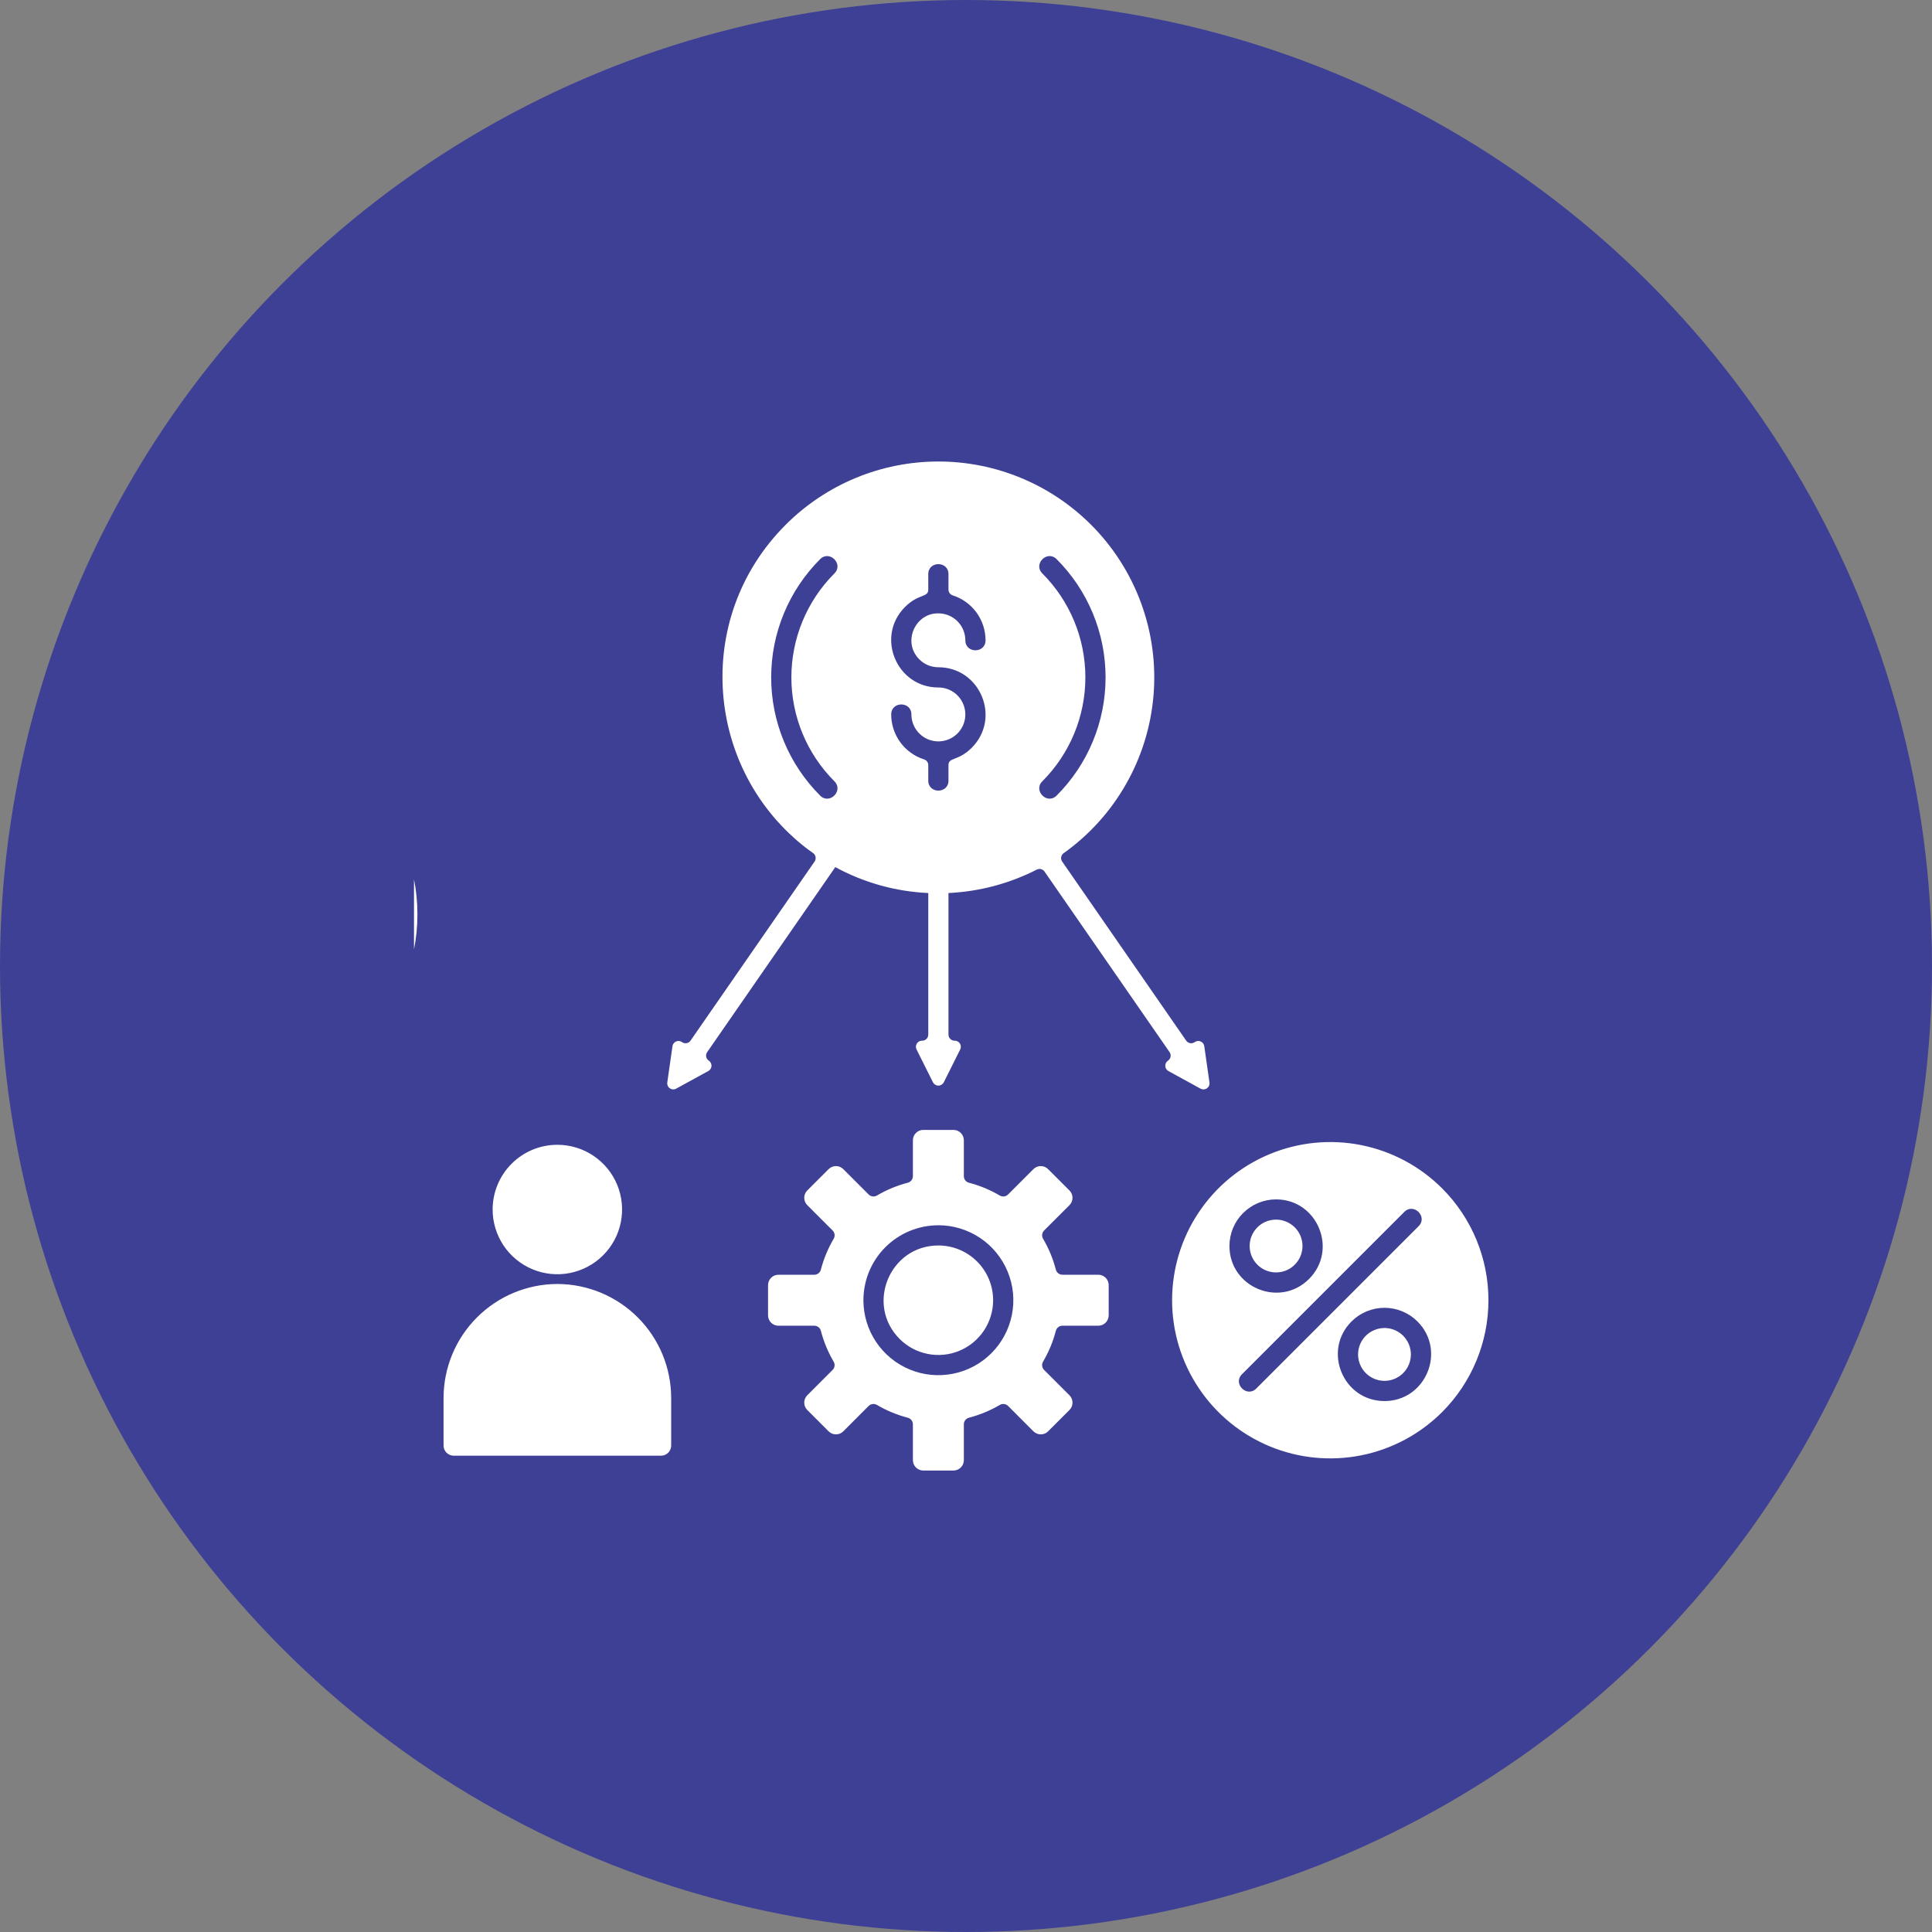
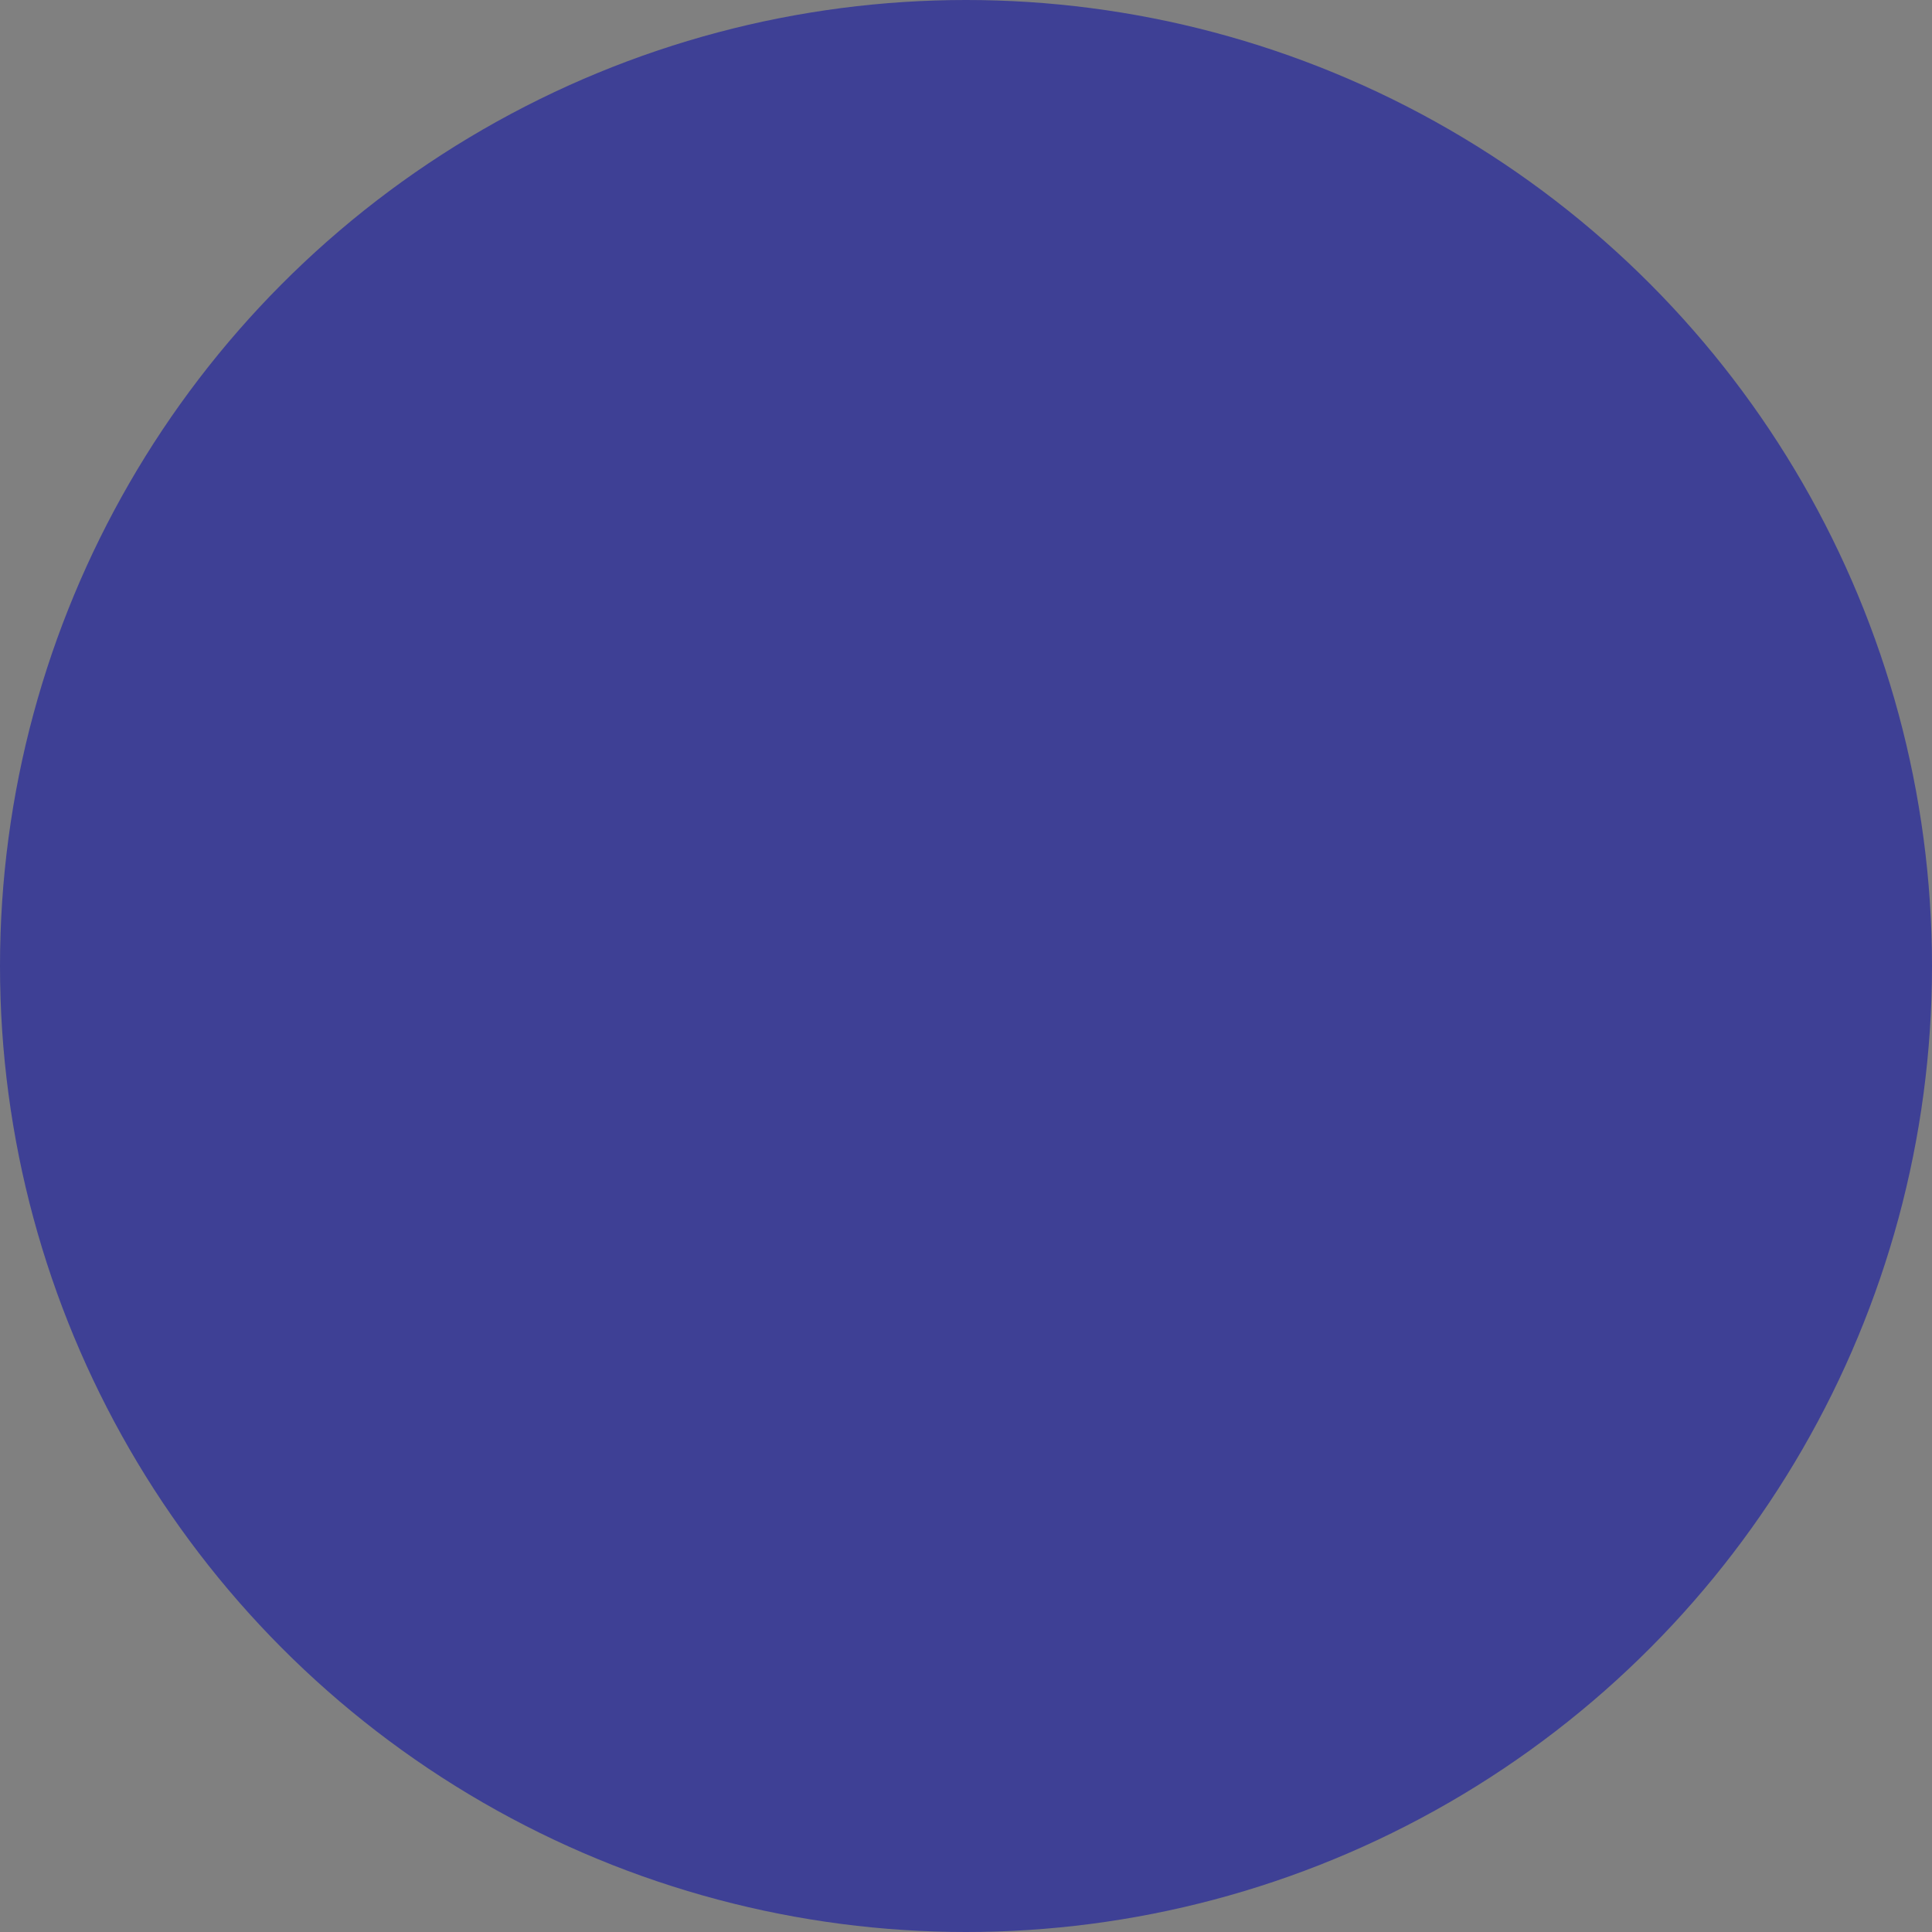
<svg xmlns="http://www.w3.org/2000/svg" width="70" height="70" viewBox="0 0 70 70" fill="none">
  <rect x="0" y="0" width="70" height="70" fill="#808080" stroke="none" />
  <circle cx="35" cy="35" r="35" fill="#3E4095" />
  <g clip-path="url(#clip0_936_651)">
-     <path fill-rule="evenodd" clip-rule="evenodd" d="M-7.163 34.994C-6.968 34.994 -6.776 35.032 -6.596 35.107C-6.416 35.181 -6.253 35.29 -6.115 35.428C-5.977 35.566 -5.868 35.729 -5.793 35.909C-5.719 36.089 -5.681 36.282 -5.681 36.477C-5.681 36.87 -5.837 37.247 -6.115 37.525C-6.393 37.803 -6.77 37.959 -7.163 37.959C-7.556 37.959 -7.933 37.803 -8.211 37.525C-8.489 37.247 -8.646 36.87 -8.646 36.477C-8.646 36.083 -8.489 35.706 -8.211 35.428C-7.933 35.15 -7.556 34.994 -7.163 34.994V34.994ZM-13.88 41.047C-13.685 41.047 -13.492 41.085 -13.313 41.16C-13.133 41.234 -12.969 41.343 -12.832 41.481C-12.694 41.619 -12.585 41.782 -12.51 41.962C-12.436 42.142 -12.397 42.335 -12.397 42.529C-12.397 42.923 -12.554 43.3 -12.832 43.578C-13.11 43.856 -13.487 44.012 -13.88 44.012C-14.273 44.012 -14.65 43.856 -14.928 43.578C-15.206 43.3 -15.362 42.923 -15.362 42.529C-15.362 42.335 -15.324 42.142 -15.25 41.962C-15.175 41.782 -15.066 41.619 -14.928 41.481C-14.791 41.343 -14.627 41.234 -14.447 41.16C-14.267 41.085 -14.075 41.047 -13.88 41.047V41.047ZM-0.446 38.777C-0.053 38.777 0.324 38.933 0.602 39.211C0.88 39.489 1.036 39.866 1.036 40.26C1.036 40.454 0.998 40.647 0.923 40.827C0.849 41.007 0.74 41.17 0.602 41.308C0.464 41.446 0.301 41.555 0.121 41.629C-0.059 41.704 -0.252 41.742 -0.446 41.742C-0.641 41.742 -0.834 41.704 -1.014 41.629C-1.194 41.555 -1.357 41.446 -1.495 41.308C-1.632 41.17 -1.742 41.007 -1.816 40.827C-1.891 40.647 -1.929 40.454 -1.929 40.26C-1.929 40.065 -1.891 39.872 -1.816 39.692C-1.742 39.512 -1.632 39.349 -1.495 39.211C-1.357 39.074 -1.194 38.964 -1.014 38.89C-0.834 38.816 -0.641 38.777 -0.446 38.777V38.777ZM0.338 39.475C-0.359 38.779 -1.556 39.274 -1.556 40.26C-1.556 41.245 -0.359 41.74 0.338 41.044C0.546 40.836 0.662 40.554 0.662 40.26C0.662 39.965 0.546 39.683 0.338 39.475ZM-13.096 41.745C-13.792 41.048 -14.989 41.544 -14.989 42.529C-14.989 43.515 -13.792 44.01 -13.096 43.314C-12.888 43.106 -12.771 42.824 -12.771 42.529C-12.771 42.235 -12.888 41.953 -13.096 41.745ZM-6.379 35.692C-7.076 34.995 -8.272 35.491 -8.272 36.476C-8.272 37.462 -7.076 37.957 -6.379 37.261C-6.171 37.053 -6.054 36.77 -6.054 36.476C-6.054 36.182 -6.171 35.9 -6.379 35.692ZM-1.693 51.348H0.8C0.859 51.348 0.914 51.325 0.956 51.284C0.997 51.243 1.02 51.187 1.02 51.129V45.602C1.02 45.544 0.997 45.488 0.956 45.447C0.914 45.406 0.859 45.383 0.8 45.383H-1.693C-1.752 45.383 -1.807 45.406 -1.849 45.447C-1.89 45.488 -1.913 45.544 -1.913 45.602V51.129C-1.913 51.187 -1.89 51.243 -1.849 51.284C-1.807 51.325 -1.752 51.348 -1.693 51.348ZM-8.41 51.348H-5.916C-5.858 51.348 -5.802 51.325 -5.761 51.284C-5.72 51.243 -5.697 51.187 -5.697 51.129V41.819C-5.697 41.761 -5.72 41.705 -5.761 41.664C-5.802 41.623 -5.858 41.6 -5.916 41.599H-8.41C-8.468 41.6 -8.524 41.623 -8.565 41.664C-8.607 41.705 -8.63 41.761 -8.63 41.819V51.129C-8.63 51.187 -8.607 51.243 -8.565 51.284C-8.524 51.325 -8.468 51.348 -8.41 51.348ZM-15.127 51.348H-12.633C-12.575 51.348 -12.519 51.325 -12.478 51.284C-12.437 51.243 -12.414 51.187 -12.413 51.129V47.872C-12.414 47.814 -12.437 47.758 -12.478 47.717C-12.519 47.676 -12.575 47.653 -12.633 47.653H-15.127C-15.185 47.653 -15.241 47.676 -15.282 47.717C-15.323 47.758 -15.346 47.814 -15.347 47.872V51.129C-15.346 51.187 -15.323 51.243 -15.282 51.284C-15.241 51.325 -15.185 51.348 -15.127 51.348ZM-8.18 16.672C-8.313 16.805 -8.419 16.964 -8.492 17.138C-8.564 17.313 -8.601 17.5 -8.601 17.689C-8.601 17.788 -8.64 17.883 -8.71 17.953C-8.78 18.023 -8.875 18.062 -8.974 18.062H-10.287C-10.345 18.062 -10.401 18.085 -10.442 18.127C-10.483 18.168 -10.507 18.224 -10.507 18.282V20.502C-10.507 20.56 -10.483 20.616 -10.442 20.657C-10.401 20.698 -10.345 20.722 -10.287 20.722H-4.039C-3.981 20.722 -3.925 20.698 -3.884 20.657C-3.843 20.616 -3.819 20.56 -3.819 20.502V18.282C-3.82 18.224 -3.843 18.168 -3.884 18.127C-3.925 18.086 -3.981 18.063 -4.039 18.062H-5.352C-5.451 18.062 -5.546 18.023 -5.616 17.953C-5.686 17.883 -5.725 17.788 -5.725 17.689C-5.725 16.412 -7.276 15.769 -8.18 16.672L-8.18 16.672ZM-13.747 32.925C-13.399 32.577 -12.871 33.106 -13.219 33.453C-14.377 34.612 -16.368 33.788 -16.368 32.148C-16.367 31.829 -16.283 31.516 -16.125 31.238C-15.967 30.961 -15.74 30.729 -15.465 30.566C-15.191 30.403 -14.879 30.313 -14.56 30.306C-14.241 30.299 -13.925 30.375 -13.644 30.526C-13.212 30.761 -13.568 31.417 -14 31.183C-14.167 31.093 -14.355 31.047 -14.545 31.051C-14.735 31.055 -14.921 31.109 -15.084 31.206C-15.247 31.303 -15.383 31.441 -15.477 31.606C-15.571 31.771 -15.62 31.958 -15.621 32.148C-15.621 33.124 -14.436 33.614 -13.747 32.925V32.925ZM-15.283 32.026L-14.483 32.826C-14.412 32.896 -14.318 32.936 -14.219 32.936C-14.119 32.936 -14.024 32.896 -13.954 32.826L-12.353 31.225C-12.006 30.878 -12.534 30.349 -12.882 30.697L-14.063 31.879C-14.104 31.92 -14.16 31.943 -14.219 31.943C-14.277 31.943 -14.333 31.92 -14.374 31.879L-14.755 31.498C-15.103 31.15 -15.631 31.678 -15.283 32.026ZM-13.747 24.948C-13.901 24.795 -14.096 24.691 -14.309 24.649C-14.522 24.607 -14.742 24.629 -14.943 24.712C-15.143 24.795 -15.314 24.935 -15.435 25.116C-15.556 25.296 -15.62 25.508 -15.621 25.724C-15.62 25.941 -15.556 26.153 -15.435 26.333C-15.314 26.513 -15.143 26.654 -14.943 26.737C-14.742 26.82 -14.522 26.842 -14.309 26.8C-14.096 26.758 -13.901 26.654 -13.747 26.501C-13.541 26.295 -13.425 26.015 -13.425 25.724C-13.425 25.433 -13.541 25.154 -13.747 24.948ZM-14.523 23.88C-12.885 23.88 -12.059 25.869 -13.219 27.029C-14.378 28.188 -16.368 27.362 -16.368 25.724C-16.367 25.235 -16.173 24.766 -15.827 24.42C-15.482 24.075 -15.013 23.88 -14.524 23.88L-14.523 23.88ZM-11.07 27.078C-11.562 27.078 -11.562 26.331 -11.07 26.331H0.43C0.922 26.331 0.922 27.078 0.43 27.078H-11.07ZM-11.07 25.118C-11.562 25.118 -11.562 24.371 -11.07 24.371H0.43C0.922 24.371 0.922 25.118 0.43 25.118H-11.07ZM-11.07 33.502C-11.562 33.502 -11.562 32.755 -11.07 32.755H-0.273C0.219 32.755 0.219 33.502 -0.273 33.502H-11.07ZM-11.07 31.542C-11.562 31.542 -11.562 30.795 -11.07 30.795H0.43C0.922 30.795 0.922 31.542 0.43 31.542H-11.07ZM8.174 30.028C8.174 29.537 8.921 29.537 8.921 30.028V30.416C8.92 30.461 8.934 30.505 8.959 30.542C8.985 30.579 9.022 30.607 9.064 30.622C9.349 30.728 9.594 30.918 9.767 31.167C9.94 31.417 10.033 31.713 10.033 32.016C10.033 32.508 9.286 32.508 9.286 32.016C9.286 31.87 9.242 31.728 9.161 31.606C9.08 31.485 8.964 31.391 8.829 31.335C8.695 31.279 8.546 31.264 8.403 31.292C8.26 31.321 8.128 31.391 8.024 31.494C7.921 31.597 7.851 31.729 7.823 31.872C7.795 32.015 7.81 32.164 7.865 32.299C7.921 32.434 8.016 32.549 8.137 32.63C8.258 32.712 8.401 32.755 8.547 32.755C9.867 32.755 10.532 34.358 9.598 35.292C9.204 35.687 8.921 35.575 8.921 35.841V36.23C8.921 36.721 8.174 36.721 8.174 36.23V35.841C8.174 35.796 8.161 35.752 8.135 35.715C8.109 35.679 8.073 35.651 8.03 35.635C7.746 35.53 7.5 35.34 7.327 35.09C7.154 34.841 7.061 34.545 7.061 34.242C7.061 33.75 7.808 33.75 7.808 34.242C7.808 34.388 7.852 34.53 7.933 34.652C8.015 34.773 8.13 34.867 8.265 34.923C8.4 34.979 8.548 34.994 8.691 34.966C8.835 34.937 8.966 34.867 9.07 34.764C9.173 34.661 9.243 34.529 9.271 34.386C9.299 34.243 9.285 34.094 9.229 33.959C9.173 33.824 9.078 33.709 8.957 33.628C8.836 33.547 8.693 33.503 8.547 33.502C7.228 33.502 6.562 31.9 7.496 30.965C7.89 30.571 8.174 30.683 8.174 30.417V30.029L8.174 30.028ZM13.198 28.478C11.964 27.245 10.291 26.552 8.547 26.552C6.803 26.552 5.13 27.245 3.897 28.478C2.663 29.712 1.971 31.384 1.971 33.129C1.971 34.873 2.663 36.546 3.897 37.779C5.13 39.013 6.803 39.705 8.547 39.705C10.291 39.705 11.964 39.013 13.198 37.779C14.431 36.546 15.124 34.873 15.124 33.129C15.124 31.384 14.431 29.712 13.198 28.478ZM4.609 26.953C5.138 26.615 5.709 26.346 6.306 26.154C6.351 26.141 6.39 26.113 6.417 26.075C6.445 26.037 6.459 25.992 6.459 25.945V20.91C6.457 20.271 6.202 19.659 5.75 19.208C5.299 18.756 4.687 18.501 4.048 18.499H-2.852C-2.911 18.499 -2.966 18.522 -3.008 18.564C-3.049 18.605 -3.072 18.66 -3.072 18.719V19.934C-3.072 19.992 -3.049 20.048 -3.008 20.089C-2.966 20.13 -2.911 20.154 -2.852 20.154H2.879C3.248 20.154 3.601 20.301 3.862 20.562C4.123 20.823 4.27 21.177 4.271 21.546V26.768C4.271 26.808 4.282 26.846 4.302 26.88C4.322 26.914 4.351 26.942 4.385 26.961C4.42 26.98 4.459 26.989 4.498 26.988C4.538 26.986 4.576 26.974 4.609 26.953ZM3.457 38.394C2.751 37.711 2.189 36.893 1.805 35.988C1.422 35.084 1.224 34.111 1.224 33.129C1.224 32.146 1.422 31.174 1.805 30.269C2.189 29.364 2.751 28.546 3.457 27.863C3.479 27.843 3.496 27.819 3.507 27.791C3.519 27.764 3.525 27.735 3.524 27.706V21.546C3.524 21.375 3.455 21.211 3.334 21.09C3.213 20.97 3.05 20.901 2.879 20.901H-2.853C-2.91 20.901 -2.964 20.923 -3.005 20.962C-3.046 21.001 -3.07 21.055 -3.072 21.112C-3.077 21.208 -3.118 21.299 -3.187 21.365C-3.257 21.432 -3.349 21.469 -3.446 21.469H-10.88C-10.977 21.469 -11.069 21.432 -11.139 21.365C-11.209 21.299 -11.25 21.208 -11.254 21.112C-11.256 21.055 -11.28 21.001 -11.321 20.962C-11.362 20.923 -11.416 20.901 -11.473 20.901H-17.205C-17.376 20.901 -17.54 20.97 -17.66 21.09C-17.781 21.211 -17.85 21.375 -17.851 21.546V50.703C-17.85 50.874 -17.782 51.038 -17.66 51.159C-17.54 51.28 -17.376 51.348 -17.205 51.349H-16.313C-16.255 51.349 -16.199 51.325 -16.158 51.284C-16.117 51.243 -16.094 51.187 -16.094 51.129V47.279C-16.094 47.18 -16.055 47.085 -15.984 47.015C-15.914 46.945 -15.819 46.906 -15.72 46.906H-12.04C-11.941 46.906 -11.846 46.945 -11.776 47.015C-11.706 47.085 -11.667 47.18 -11.667 47.279V51.129C-11.666 51.187 -11.643 51.243 -11.602 51.284C-11.561 51.325 -11.505 51.348 -11.447 51.348H-9.597C-9.539 51.348 -9.483 51.325 -9.442 51.284C-9.4 51.243 -9.377 51.187 -9.377 51.129V41.226C-9.377 41.127 -9.338 41.032 -9.268 40.962C-9.198 40.892 -9.103 40.852 -9.004 40.852H-5.323C-5.224 40.852 -5.129 40.892 -5.059 40.962C-4.989 41.032 -4.95 41.127 -4.95 41.226V51.129C-4.95 51.187 -4.927 51.243 -4.885 51.284C-4.844 51.325 -4.788 51.348 -4.73 51.348H-2.88C-2.822 51.348 -2.766 51.325 -2.725 51.284C-2.684 51.243 -2.661 51.187 -2.66 51.129V45.009C-2.66 44.91 -2.621 44.815 -2.551 44.745C-2.481 44.675 -2.386 44.636 -2.287 44.636H1.393C1.492 44.636 1.587 44.675 1.657 44.745C1.727 44.815 1.767 44.91 1.767 45.009V51.129C1.767 51.187 1.79 51.243 1.831 51.284C1.872 51.325 1.928 51.348 1.986 51.348H2.878C3.049 51.348 3.213 51.279 3.334 51.159C3.455 51.038 3.523 50.874 3.524 50.703V38.552C3.524 38.523 3.519 38.493 3.507 38.466C3.496 38.439 3.478 38.414 3.457 38.394L3.457 38.394ZM6.306 40.103C5.709 39.911 5.138 39.643 4.609 39.305C4.576 39.283 4.538 39.271 4.498 39.27C4.459 39.269 4.42 39.278 4.385 39.297C4.351 39.316 4.322 39.344 4.302 39.378C4.282 39.411 4.271 39.45 4.271 39.49V50.703C4.27 51.072 4.123 51.426 3.862 51.687C3.601 51.948 3.248 52.095 2.879 52.096H-17.205C-17.574 52.095 -17.928 51.948 -18.189 51.687C-18.45 51.426 -18.597 51.072 -18.597 50.703V21.546C-18.597 21.177 -18.45 20.823 -18.189 20.562C-17.928 20.301 -17.574 20.154 -17.205 20.154H-11.474C-11.415 20.154 -11.36 20.13 -11.319 20.089C-11.277 20.048 -11.254 19.992 -11.254 19.934V18.719C-11.254 18.66 -11.277 18.605 -11.319 18.564C-11.36 18.522 -11.415 18.499 -11.474 18.499H-18.374C-19.013 18.501 -19.625 18.756 -20.076 19.207C-20.528 19.659 -20.783 20.271 -20.785 20.91V51.339C-20.783 51.978 -20.528 52.59 -20.076 53.041C-19.625 53.493 -19.013 53.748 -18.374 53.75H4.047C4.686 53.748 5.298 53.493 5.75 53.041C6.202 52.59 6.456 51.978 6.458 51.339V40.312C6.459 40.266 6.444 40.22 6.417 40.183C6.389 40.145 6.351 40.117 6.306 40.103L6.306 40.103ZM8.547 28.786C9.117 28.786 9.682 28.898 10.209 29.116C10.736 29.334 11.215 29.654 11.618 30.058C12.022 30.461 12.342 30.94 12.56 31.467C12.778 31.994 12.891 32.559 12.891 33.129C12.891 33.621 13.638 33.621 13.638 33.129C13.637 32.461 13.506 31.799 13.25 31.181C12.994 30.563 12.619 30.002 12.146 29.53C11.674 29.057 11.113 28.682 10.495 28.426C9.877 28.171 9.215 28.039 8.547 28.039C8.055 28.039 8.055 28.786 8.547 28.786V28.786ZM8.547 37.472C7.976 37.472 7.412 37.36 6.885 37.142C6.358 36.923 5.879 36.603 5.476 36.2C5.072 35.797 4.752 35.318 4.534 34.791C4.316 34.264 4.204 33.699 4.204 33.129C4.204 32.637 3.457 32.637 3.457 33.129C3.457 34.479 3.993 35.774 4.948 36.728C5.902 37.683 7.197 38.219 8.547 38.219C9.039 38.219 9.039 37.472 8.547 37.472ZM-12.652 40.921L-8.891 37.532C-8.856 37.5 -8.832 37.458 -8.822 37.411C-8.813 37.364 -8.819 37.316 -8.84 37.273C-8.974 36.99 -9.034 36.678 -9.015 36.365C-8.996 36.053 -8.898 35.751 -8.731 35.486C-8.564 35.221 -8.332 35.003 -8.058 34.852C-7.784 34.701 -7.477 34.621 -7.164 34.62C-6.885 34.621 -6.61 34.684 -6.359 34.805C-6.108 34.926 -5.888 35.101 -5.714 35.319C-5.54 35.537 -5.417 35.791 -5.355 36.062C-5.292 36.334 -5.292 36.616 -5.353 36.887C-5.364 36.934 -5.36 36.982 -5.34 37.026C-5.321 37.069 -5.288 37.105 -5.247 37.128L-1.997 38.958C-1.956 38.982 -1.908 38.992 -1.861 38.986C-1.814 38.979 -1.77 38.958 -1.736 38.925C-1.386 38.587 -0.917 38.399 -0.431 38.404C0.056 38.408 0.522 38.603 0.866 38.947C2.032 40.114 1.201 42.116 -0.447 42.116C-0.725 42.115 -1 42.052 -1.251 41.931C-1.502 41.81 -1.723 41.635 -1.897 41.417C-2.07 41.199 -2.193 40.945 -2.256 40.674C-2.318 40.402 -2.319 40.12 -2.257 39.849C-2.246 39.802 -2.251 39.754 -2.27 39.71C-2.289 39.667 -2.322 39.631 -2.364 39.608L-5.614 37.778C-5.655 37.754 -5.702 37.744 -5.749 37.75C-5.796 37.757 -5.84 37.778 -5.874 37.811C-6.169 38.096 -6.551 38.276 -6.959 38.321C-7.368 38.366 -7.779 38.275 -8.13 38.061C-8.17 38.036 -8.218 38.025 -8.265 38.029C-8.312 38.033 -8.357 38.053 -8.392 38.085L-12.152 41.474C-12.188 41.506 -12.212 41.548 -12.222 41.595C-12.231 41.642 -12.224 41.69 -12.203 41.733C-12.07 42.016 -12.01 42.328 -12.029 42.64C-12.048 42.953 -12.146 43.255 -12.313 43.52C-12.48 43.785 -12.711 44.003 -12.986 44.154C-13.259 44.305 -13.567 44.385 -13.88 44.386C-15.528 44.386 -16.359 42.384 -15.193 41.217C-14.899 40.923 -14.514 40.736 -14.101 40.687C-13.687 40.637 -13.269 40.728 -12.914 40.945C-12.874 40.97 -12.826 40.981 -12.779 40.977C-12.731 40.973 -12.687 40.953 -12.652 40.921H-12.652Z" fill="white" />
-     <path fill-rule="evenodd" clip-rule="evenodd" d="M39.53 19.012C38.063 17.545 36.073 16.721 33.999 16.721C31.924 16.721 29.935 17.545 28.468 19.012C25.07 22.409 25.555 27.922 29.235 30.746L29.462 30.91C29.509 30.944 29.541 30.994 29.55 31.051C29.56 31.108 29.547 31.166 29.515 31.214L25.019 37.705C25.003 37.729 24.981 37.749 24.956 37.765C24.931 37.781 24.903 37.792 24.874 37.796C24.845 37.801 24.815 37.8 24.787 37.793C24.758 37.786 24.731 37.773 24.707 37.756C24.677 37.734 24.641 37.721 24.604 37.717C24.566 37.714 24.529 37.72 24.494 37.735C24.46 37.75 24.43 37.773 24.407 37.803C24.385 37.833 24.37 37.868 24.365 37.905L24.177 39.219C24.171 39.26 24.177 39.301 24.193 39.338C24.209 39.376 24.235 39.408 24.269 39.431C24.303 39.454 24.342 39.468 24.383 39.47C24.424 39.472 24.464 39.463 24.5 39.443L25.664 38.805C25.698 38.787 25.726 38.76 25.746 38.727C25.766 38.695 25.777 38.658 25.779 38.62C25.78 38.581 25.771 38.544 25.753 38.51C25.736 38.476 25.709 38.447 25.677 38.427C25.629 38.394 25.597 38.343 25.586 38.286C25.576 38.228 25.588 38.169 25.622 38.121L30.239 31.454L30.263 31.416C31.3 31.982 32.453 32.303 33.633 32.356L33.633 32.375V37.487C33.633 37.516 33.627 37.545 33.615 37.573C33.604 37.6 33.587 37.624 33.566 37.645C33.544 37.665 33.519 37.681 33.492 37.692C33.464 37.703 33.435 37.708 33.405 37.706C33.368 37.706 33.331 37.716 33.298 37.734C33.265 37.752 33.238 37.779 33.218 37.811C33.198 37.843 33.187 37.879 33.185 37.916C33.184 37.954 33.192 37.991 33.209 38.025L33.802 39.212C33.821 39.249 33.849 39.279 33.883 39.301C33.918 39.322 33.958 39.334 33.999 39.334C34.04 39.334 34.08 39.322 34.114 39.301C34.149 39.279 34.177 39.249 34.196 39.212L34.789 38.025C34.806 37.99 34.815 37.953 34.813 37.914C34.811 37.876 34.799 37.839 34.778 37.807C34.758 37.775 34.729 37.749 34.695 37.731C34.661 37.714 34.623 37.705 34.585 37.706C34.527 37.706 34.471 37.683 34.43 37.642C34.389 37.601 34.365 37.545 34.365 37.487V32.374V32.356C35.48 32.304 36.57 32.015 37.564 31.508C37.611 31.483 37.666 31.477 37.718 31.49C37.769 31.503 37.815 31.534 37.845 31.578L42.377 38.122C42.393 38.146 42.405 38.174 42.411 38.203C42.417 38.231 42.417 38.261 42.411 38.29C42.406 38.319 42.394 38.347 42.377 38.371C42.361 38.395 42.339 38.416 42.315 38.432C42.284 38.453 42.259 38.482 42.242 38.516C42.226 38.55 42.218 38.587 42.22 38.624C42.222 38.662 42.233 38.698 42.253 38.73C42.273 38.761 42.301 38.788 42.334 38.806L43.498 39.444C43.534 39.463 43.575 39.473 43.615 39.471C43.656 39.468 43.696 39.455 43.729 39.432C43.763 39.408 43.789 39.376 43.805 39.339C43.822 39.301 43.827 39.26 43.821 39.219L43.633 37.905C43.628 37.867 43.613 37.831 43.589 37.801C43.566 37.771 43.535 37.747 43.5 37.733C43.465 37.718 43.426 37.713 43.388 37.718C43.35 37.722 43.314 37.737 43.284 37.76C43.236 37.793 43.177 37.806 43.12 37.795C43.062 37.785 43.011 37.752 42.978 37.705L38.485 31.216C38.452 31.169 38.439 31.11 38.449 31.054C38.459 30.997 38.491 30.946 38.538 30.913C39.464 30.253 40.235 29.4 40.797 28.412C41.359 27.424 41.7 26.325 41.794 25.192C41.889 24.059 41.735 22.919 41.344 21.852C40.953 20.785 40.334 19.815 39.53 19.012ZM20.194 41.478C20.658 41.478 21.112 41.615 21.497 41.873C21.883 42.131 22.183 42.497 22.361 42.925C22.538 43.354 22.585 43.825 22.494 44.28C22.404 44.735 22.181 45.153 21.853 45.481C21.525 45.809 21.107 46.032 20.652 46.123C20.197 46.214 19.726 46.167 19.297 45.99C18.868 45.812 18.502 45.511 18.244 45.126C17.987 44.74 17.849 44.287 17.849 43.823C17.849 43.201 18.096 42.605 18.536 42.165C18.976 41.725 19.572 41.478 20.194 41.478ZM34.547 40.939H33.451C33.351 40.939 33.256 40.978 33.186 41.049C33.116 41.119 33.076 41.214 33.076 41.314V42.612C33.076 42.667 33.058 42.721 33.024 42.765C32.99 42.808 32.943 42.84 32.889 42.853C32.498 42.955 32.123 43.11 31.774 43.315C31.726 43.344 31.671 43.355 31.616 43.348C31.561 43.341 31.51 43.316 31.471 43.277L30.553 42.359C30.483 42.289 30.387 42.249 30.288 42.249C30.189 42.249 30.094 42.289 30.023 42.359L29.248 43.134C29.178 43.204 29.139 43.3 29.139 43.399C29.139 43.498 29.178 43.593 29.248 43.664L30.166 44.582C30.205 44.621 30.231 44.672 30.238 44.727C30.245 44.782 30.233 44.837 30.205 44.885C30 45.233 29.844 45.609 29.742 46C29.729 46.054 29.698 46.101 29.654 46.135C29.61 46.169 29.556 46.187 29.501 46.187H28.203C28.104 46.187 28.008 46.226 27.938 46.297C27.868 46.367 27.828 46.462 27.828 46.562V47.658C27.828 47.757 27.868 47.853 27.938 47.923C28.008 47.993 28.104 48.033 28.203 48.033H29.501C29.556 48.033 29.61 48.051 29.654 48.084C29.698 48.118 29.729 48.166 29.742 48.219C29.844 48.611 30 48.986 30.204 49.334C30.233 49.382 30.244 49.438 30.237 49.492C30.23 49.547 30.205 49.598 30.165 49.637L29.248 50.555C29.178 50.626 29.139 50.721 29.139 50.82C29.139 50.919 29.178 51.015 29.248 51.085L30.023 51.861C30.094 51.931 30.189 51.97 30.288 51.97C30.388 51.97 30.483 51.931 30.553 51.861L31.471 50.942C31.51 50.903 31.561 50.878 31.616 50.871C31.671 50.864 31.727 50.875 31.774 50.904C32.123 51.109 32.498 51.264 32.889 51.366C32.943 51.38 32.99 51.411 33.024 51.454C33.058 51.498 33.076 51.552 33.076 51.607V52.905C33.076 53.005 33.116 53.1 33.186 53.17C33.256 53.24 33.352 53.28 33.451 53.28H34.547C34.646 53.28 34.741 53.24 34.812 53.17C34.882 53.1 34.922 53.005 34.922 52.905V51.607C34.921 51.552 34.94 51.498 34.973 51.454C35.007 51.411 35.055 51.38 35.108 51.366C35.5 51.264 35.875 51.109 36.224 50.904C36.271 50.875 36.327 50.864 36.381 50.871C36.436 50.877 36.487 50.903 36.526 50.942L37.444 51.861C37.515 51.931 37.61 51.97 37.709 51.97C37.809 51.97 37.904 51.931 37.974 51.861L38.75 51.085C38.82 51.015 38.859 50.919 38.859 50.82C38.859 50.721 38.82 50.626 38.75 50.555L37.831 49.637C37.792 49.598 37.767 49.547 37.76 49.492C37.753 49.438 37.764 49.382 37.792 49.334C37.998 48.986 38.153 48.611 38.255 48.219C38.269 48.166 38.3 48.118 38.344 48.084C38.388 48.05 38.441 48.032 38.497 48.033H39.795C39.894 48.032 39.989 47.993 40.06 47.922C40.13 47.852 40.169 47.757 40.17 47.658V46.561C40.169 46.462 40.13 46.367 40.06 46.296C39.989 46.226 39.894 46.187 39.795 46.186H38.497C38.441 46.187 38.388 46.169 38.344 46.135C38.3 46.101 38.269 46.053 38.255 46C38.154 45.608 37.998 45.233 37.793 44.884C37.765 44.837 37.753 44.782 37.76 44.727C37.767 44.672 37.792 44.621 37.831 44.582L38.75 43.664C38.82 43.593 38.859 43.498 38.859 43.399C38.859 43.3 38.82 43.205 38.75 43.134L37.974 42.359C37.904 42.289 37.809 42.249 37.709 42.249C37.61 42.249 37.515 42.289 37.444 42.359L36.526 43.277C36.487 43.316 36.436 43.342 36.382 43.349C36.327 43.356 36.271 43.344 36.224 43.316C35.875 43.111 35.5 42.955 35.108 42.853C35.055 42.84 35.007 42.809 34.973 42.765C34.939 42.721 34.921 42.667 34.922 42.612V41.314C34.922 41.214 34.882 41.119 34.812 41.049C34.741 40.978 34.646 40.939 34.547 40.939H34.547ZM35.983 47.11C35.983 47.502 35.866 47.886 35.648 48.212C35.43 48.538 35.12 48.792 34.758 48.942C34.395 49.093 33.997 49.132 33.612 49.055C33.227 48.979 32.874 48.79 32.596 48.513C31.35 47.266 32.237 45.126 33.999 45.126C34.259 45.126 34.517 45.177 34.758 45.277C34.999 45.377 35.217 45.523 35.402 45.707C35.586 45.891 35.732 46.11 35.832 46.351C35.931 46.591 35.983 46.849 35.983 47.11ZM33.999 44.393C34.536 44.393 35.061 44.553 35.508 44.851C35.955 45.15 36.303 45.574 36.508 46.07C36.714 46.566 36.768 47.112 36.663 47.639C36.558 48.166 36.299 48.65 35.92 49.03C35.54 49.41 35.056 49.669 34.529 49.773C34.002 49.878 33.456 49.825 32.96 49.619C32.463 49.413 32.039 49.065 31.741 48.619C31.442 48.172 31.283 47.647 31.283 47.11C31.283 46.389 31.569 45.699 32.078 45.189C32.588 44.68 33.279 44.394 33.999 44.394V44.393ZM50.882 43.909C51.223 43.568 51.74 44.086 51.4 44.426L45.516 50.31C45.175 50.651 44.657 50.133 44.998 49.793L50.882 43.909H50.882ZM51.357 47.879C51.2 47.722 51.014 47.598 50.809 47.513C50.604 47.428 50.384 47.384 50.163 47.384C49.941 47.384 49.721 47.428 49.516 47.513C49.311 47.598 49.125 47.722 48.968 47.879C47.907 48.94 48.662 50.763 50.163 50.763C51.663 50.763 52.418 48.94 51.357 47.879V47.879ZM50.839 48.397C50.705 48.263 50.535 48.172 50.349 48.135C50.164 48.098 49.971 48.117 49.797 48.19C49.622 48.262 49.472 48.385 49.367 48.542C49.262 48.699 49.206 48.884 49.206 49.074C49.206 49.263 49.262 49.448 49.367 49.605C49.472 49.762 49.622 49.885 49.797 49.958C49.971 50.03 50.164 50.049 50.349 50.012C50.535 49.975 50.705 49.884 50.839 49.75C51.018 49.571 51.119 49.327 51.119 49.074C51.119 48.82 51.018 48.577 50.839 48.397ZM46.234 43.456C46.013 43.456 45.793 43.5 45.588 43.585C45.383 43.67 45.197 43.795 45.041 43.952L45.04 43.951C44.883 44.108 44.758 44.294 44.673 44.499C44.589 44.704 44.545 44.924 44.545 45.145C44.545 46.646 46.368 47.401 47.429 46.34C48.489 45.279 47.735 43.456 46.234 43.456ZM46.911 44.469C46.731 44.29 46.488 44.189 46.234 44.189C45.98 44.189 45.737 44.289 45.557 44.468L45.558 44.469C45.424 44.603 45.333 44.773 45.296 44.959C45.259 45.144 45.278 45.337 45.35 45.512C45.423 45.686 45.545 45.836 45.703 45.941C45.86 46.046 46.045 46.102 46.234 46.102C46.423 46.102 46.608 46.046 46.766 45.941C46.923 45.836 47.046 45.686 47.118 45.512C47.191 45.337 47.21 45.144 47.173 44.959C47.136 44.773 47.045 44.603 46.911 44.469ZM52.251 43.057C51.449 42.256 50.428 41.71 49.316 41.489C48.205 41.268 47.052 41.381 46.005 41.815C44.958 42.249 44.063 42.983 43.433 43.926C42.803 44.868 42.467 45.976 42.467 47.109C42.467 48.243 42.803 49.351 43.433 50.293C44.063 51.236 44.958 51.97 46.005 52.404C47.052 52.838 48.205 52.951 49.316 52.73C50.428 52.509 51.449 51.963 52.251 51.162C53.325 50.087 53.929 48.629 53.929 47.109C53.929 45.59 53.325 44.132 52.251 43.057ZM20.194 46.521C21.287 46.524 22.334 46.959 23.107 47.732C23.88 48.504 24.315 49.552 24.318 50.644V52.375C24.318 52.473 24.279 52.566 24.211 52.634C24.142 52.703 24.049 52.742 23.952 52.742H16.437C16.34 52.742 16.247 52.703 16.178 52.634C16.109 52.566 16.071 52.472 16.071 52.375V50.644C16.074 49.552 16.509 48.504 17.282 47.732C18.055 46.959 19.102 46.524 20.194 46.521ZM33.633 20.801C33.633 20.319 34.365 20.319 34.365 20.801V21.362C34.365 21.408 34.379 21.454 34.407 21.492C34.435 21.529 34.474 21.557 34.518 21.571C34.864 21.681 35.165 21.899 35.379 22.191C35.593 22.484 35.708 22.837 35.708 23.2C35.708 23.682 34.976 23.682 34.976 23.2C34.976 22.941 34.873 22.692 34.69 22.509C34.506 22.326 34.258 22.223 33.999 22.223C33.167 22.206 32.677 23.258 33.309 23.89C33.399 23.981 33.507 24.053 33.625 24.102C33.744 24.151 33.871 24.176 33.999 24.176C35.516 24.176 36.282 26.019 35.207 27.094C34.716 27.585 34.365 27.426 34.365 27.723V28.284C34.365 28.766 33.633 28.766 33.633 28.284V27.723C33.633 27.676 33.619 27.631 33.591 27.593C33.563 27.555 33.524 27.528 33.48 27.514C33.134 27.404 32.833 27.186 32.619 26.894C32.405 26.601 32.29 26.248 32.29 25.885C32.29 25.403 33.022 25.403 33.022 25.885C33.022 26.078 33.08 26.267 33.187 26.428C33.294 26.588 33.447 26.713 33.625 26.787C33.804 26.861 34 26.881 34.19 26.843C34.379 26.805 34.553 26.712 34.69 26.576C34.826 26.439 34.919 26.265 34.957 26.076C34.995 25.886 34.975 25.69 34.901 25.512C34.827 25.333 34.702 25.18 34.542 25.073C34.381 24.966 34.192 24.909 33.999 24.909C32.482 24.909 31.716 23.065 32.791 21.991C33.282 21.5 33.633 21.659 33.633 21.362V20.801ZM30.233 28.308C30.574 28.649 30.056 29.167 29.715 28.826C29.153 28.264 28.706 27.596 28.402 26.861C28.097 26.126 27.941 25.338 27.941 24.543C27.941 23.747 28.097 22.959 28.402 22.224C28.706 21.489 29.153 20.821 29.715 20.259C30.056 19.918 30.574 20.436 30.233 20.776C29.234 21.775 28.673 23.13 28.673 24.543C28.673 25.955 29.234 27.31 30.233 28.308ZM37.765 20.776C37.424 20.436 37.942 19.918 38.283 20.259C38.845 20.821 39.292 21.489 39.596 22.224C39.901 22.959 40.057 23.747 40.057 24.543C40.057 25.338 39.901 26.126 39.596 26.861C39.292 27.596 38.845 28.264 38.283 28.826C37.942 29.167 37.424 28.649 37.765 28.308C38.764 27.31 39.325 25.955 39.325 24.542C39.325 23.13 38.764 21.775 37.765 20.776L37.765 20.776Z" fill="white" />
-   </g>
+     </g>
  <defs>
    <clipPath id="clip0_936_651">
-       <rect width="40" height="40" fill="white" transform="translate(15 15)" />
-     </clipPath>
+       </clipPath>
  </defs>
</svg>